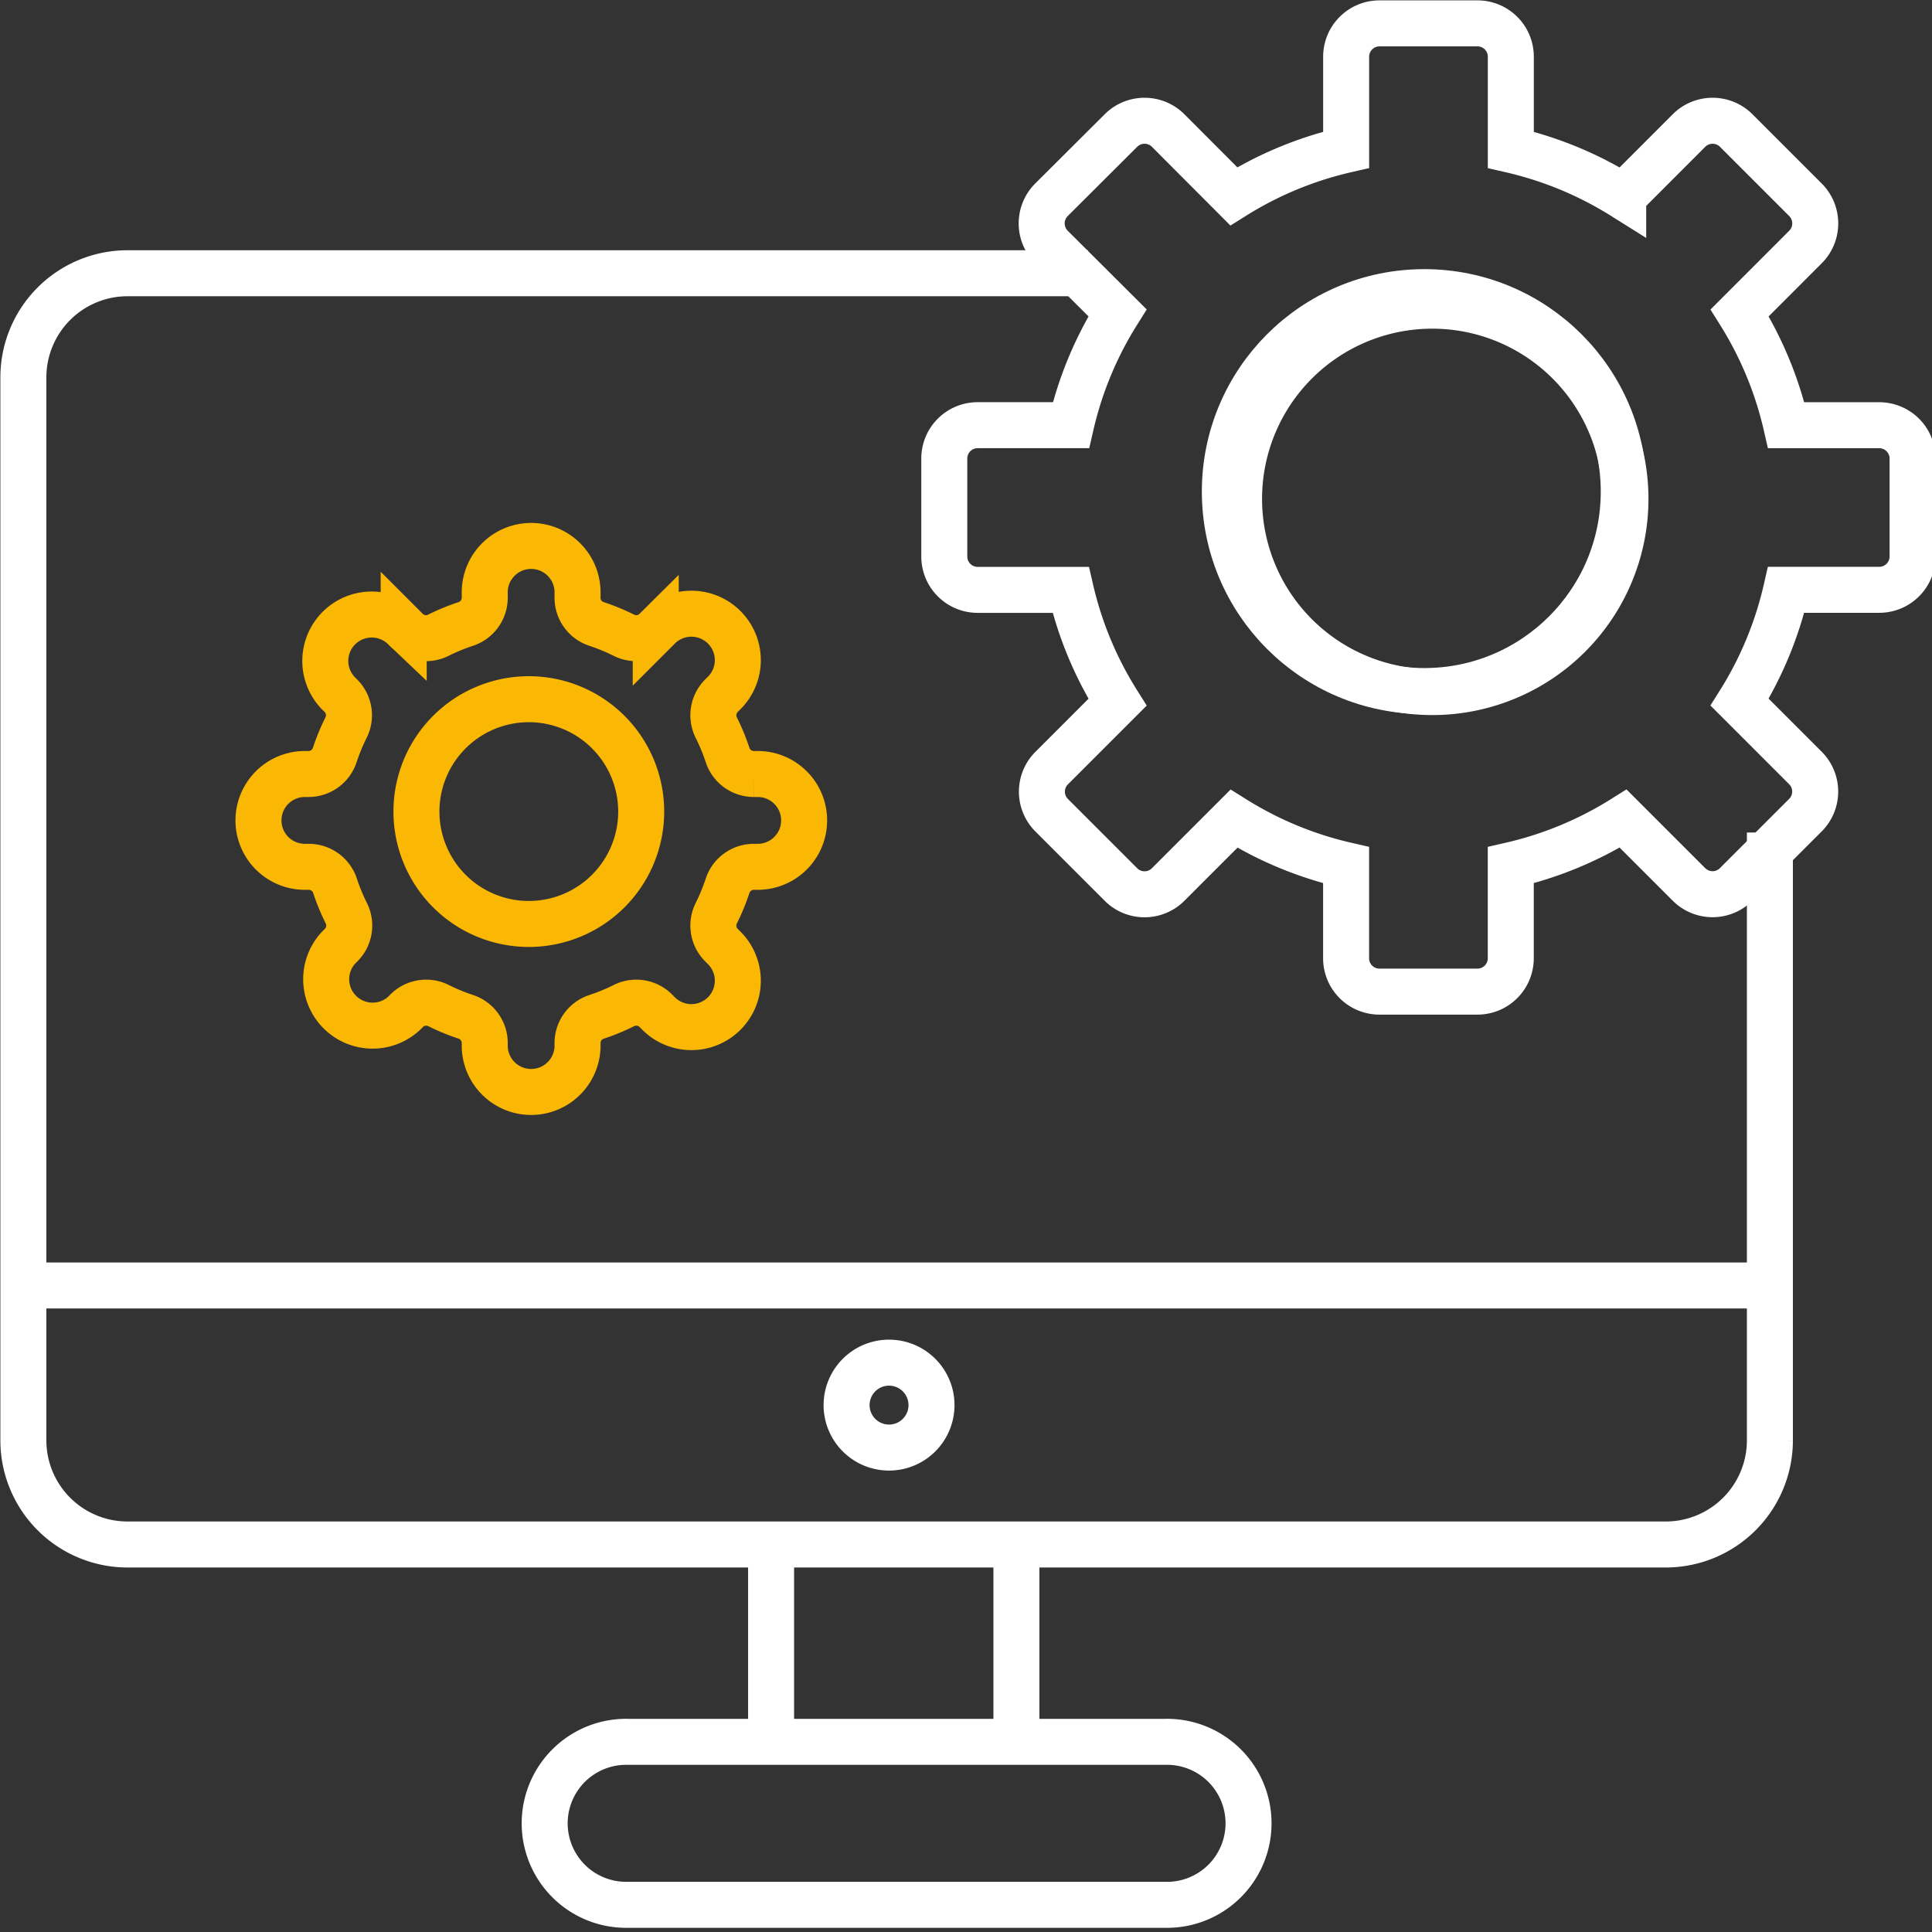
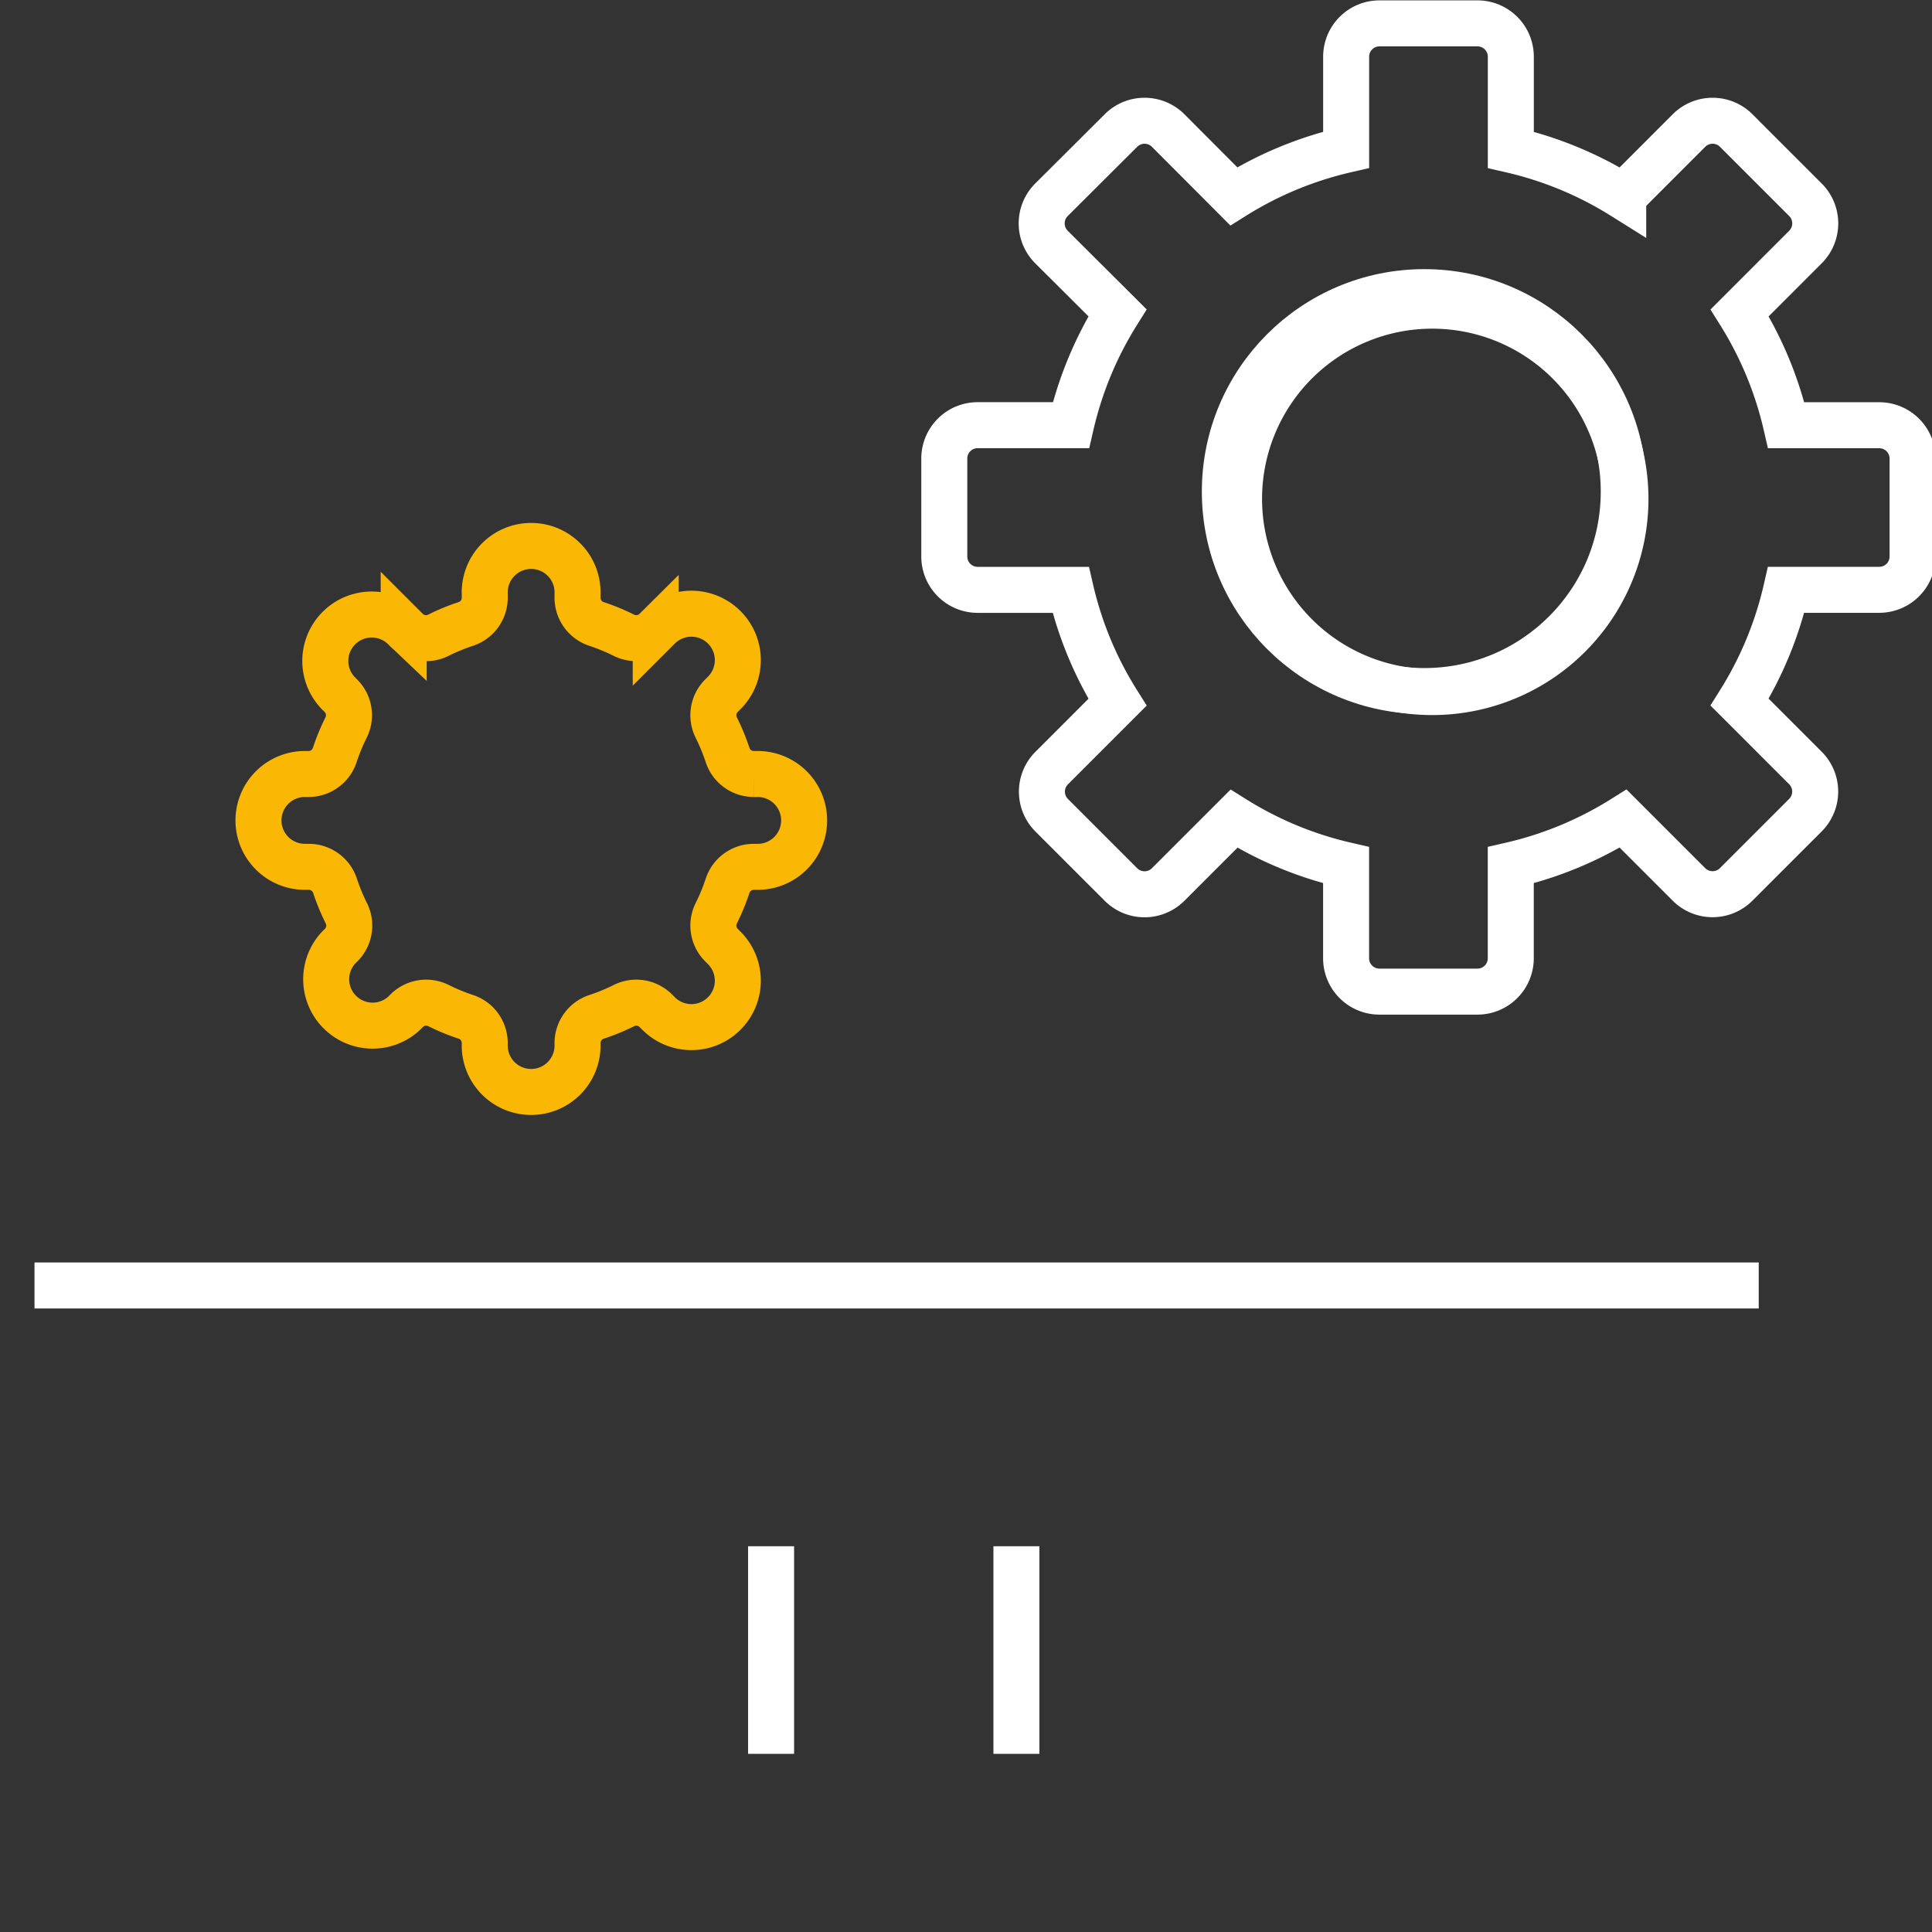
<svg xmlns="http://www.w3.org/2000/svg" height="42" viewBox="0 0 42 42" width="42">
  <rect x="0" y="0" width="42" height="42" fill="#333333" stroke="none" />
  <g fill="none" stroke-miterlimit="10">
    <g stroke="#fff">
-       <path d="m39.468 29.705v13.22a2.265 2.265 0 0 1 -2.258 2.258h-33.451a2.265 2.265 0 0 1 -2.259-2.258v-23.12a2.265 2.265 0 0 1 2.259-2.258h20.884" transform="translate(-.992 -11.607)" />
-       <path d="m48.546 115.392h-11.673a1.772 1.772 0 1 1 0-3.543h11.673a1.772 1.772 0 1 1 0 3.543z" transform="translate(-23.218 -73.983)" />
      <path d="m16.763 33.614v4.513" />
      <path d="m22.096 33.614v4.513" />
      <path d="m87.981 23.836a4.2 4.2 0 1 1 -4.2-4.2 4.2 4.2 0 0 1 4.2 4.2z" transform="translate(-52.645 -12.991)" />
      <path d="m69.37 19.8v2.026a.725.725 0 0 0 .723.723h2.134a.725.725 0 0 0 .723-.723v-2.026a7.928 7.928 0 0 0 2.443-1.012l1.432 1.432a.725.725 0 0 0 1.023 0l1.509-1.509a.725.725 0 0 0 0-1.022l-1.432-1.432a7.933 7.933 0 0 0 1.012-2.443h2.025a.725.725 0 0 0 .723-.723v-2.132a.725.725 0 0 0 -.723-.723h-2.024a7.94 7.94 0 0 0 -1.012-2.443l1.432-1.433a.726.726 0 0 0 0-1.023l-1.509-1.509a.726.726 0 0 0 -1.023 0l-1.432 1.433a7.936 7.936 0 0 0 -2.443-1.012v-2.026a.725.725 0 0 0 -.723-.723h-2.134a.725.725 0 0 0 -.723.723v2.025a7.936 7.936 0 0 0 -2.443 1.012l-1.428-1.432a.726.726 0 0 0 -1.023 0l-1.514 1.509a.726.726 0 0 0 0 1.023l1.437 1.432a7.94 7.94 0 0 0 -1.012 2.443h-2.03a.725.725 0 0 0 -.723.723v2.134a.725.725 0 0 0 .723.723h2.025a7.933 7.933 0 0 0 1.017 2.444l-1.432 1.432a.725.725 0 0 0 0 1.022l1.509 1.509a.725.725 0 0 0 1.023 0l1.432-1.432a7.928 7.928 0 0 0 2.438 1.01z" transform="translate(-40.107 -.992)" />
      <circle cx="30.963" cy="10.687" r="4.336" />
    </g>
    <path d="m21.51 45.941v.087a1.009 1.009 0 0 0 2.017 0v-.087a.6.6 0 0 1 .409-.567 4.431 4.431 0 0 0 .6-.247.6.6 0 0 1 .691.111l.062.062a1.009 1.009 0 0 0 1.427-1.427l-.062-.062a.6.6 0 0 1 -.111-.691 4.47 4.47 0 0 0 .247-.6.6.6 0 0 1 .567-.409h.087a1.009 1.009 0 0 0 0-2.018h-.087a.6.6 0 0 1 -.567-.409 4.451 4.451 0 0 0 -.247-.6.6.6 0 0 1 .111-.691l.062-.062a1.009 1.009 0 0 0 -1.427-1.427l-.062.062a.6.6 0 0 1 -.691.111 4.476 4.476 0 0 0 -.6-.247.6.6 0 0 1 -.409-.567v-.087a1.009 1.009 0 1 0 -2.017 0v.087a.6.6 0 0 1 -.409.567 4.453 4.453 0 0 0 -.6.247.6.6 0 0 1 -.691-.111l-.062-.062a1.009 1.009 0 0 0 -1.426 1.427l.062.062a.6.6 0 0 1 .111.691 4.453 4.453 0 0 0 -.247.6.6.6 0 0 1 -.567.409h-.081a1.009 1.009 0 1 0 0 2.018h.087a.6.6 0 0 1 .567.409 4.472 4.472 0 0 0 .247.6.6.6 0 0 1 -.111.691l-.062.062a1.009 1.009 0 0 0 1.424 1.427l.062-.062a.6.6 0 0 1 .691-.111 4.408 4.408 0 0 0 .6.247.6.6 0 0 1 .405.567z" stroke="#fab704" transform="translate(-10.972 -23.267)" />
-     <path d="m31.627 47.344a2.443 2.443 0 1 1 -2.443-2.444 2.443 2.443 0 0 1 2.443 2.444z" stroke="#fab704" transform="translate(-17.688 -29.7)" />
    <g stroke="#fff">
-       <path d="m56.208 88.425a.923.923 0 1 1 -.923-.923.923.923 0 0 1 .923.923z" transform="translate(-35.958 -57.879)" />
      <path d="m.75 27.945h37.483" />
    </g>
  </g>
</svg>